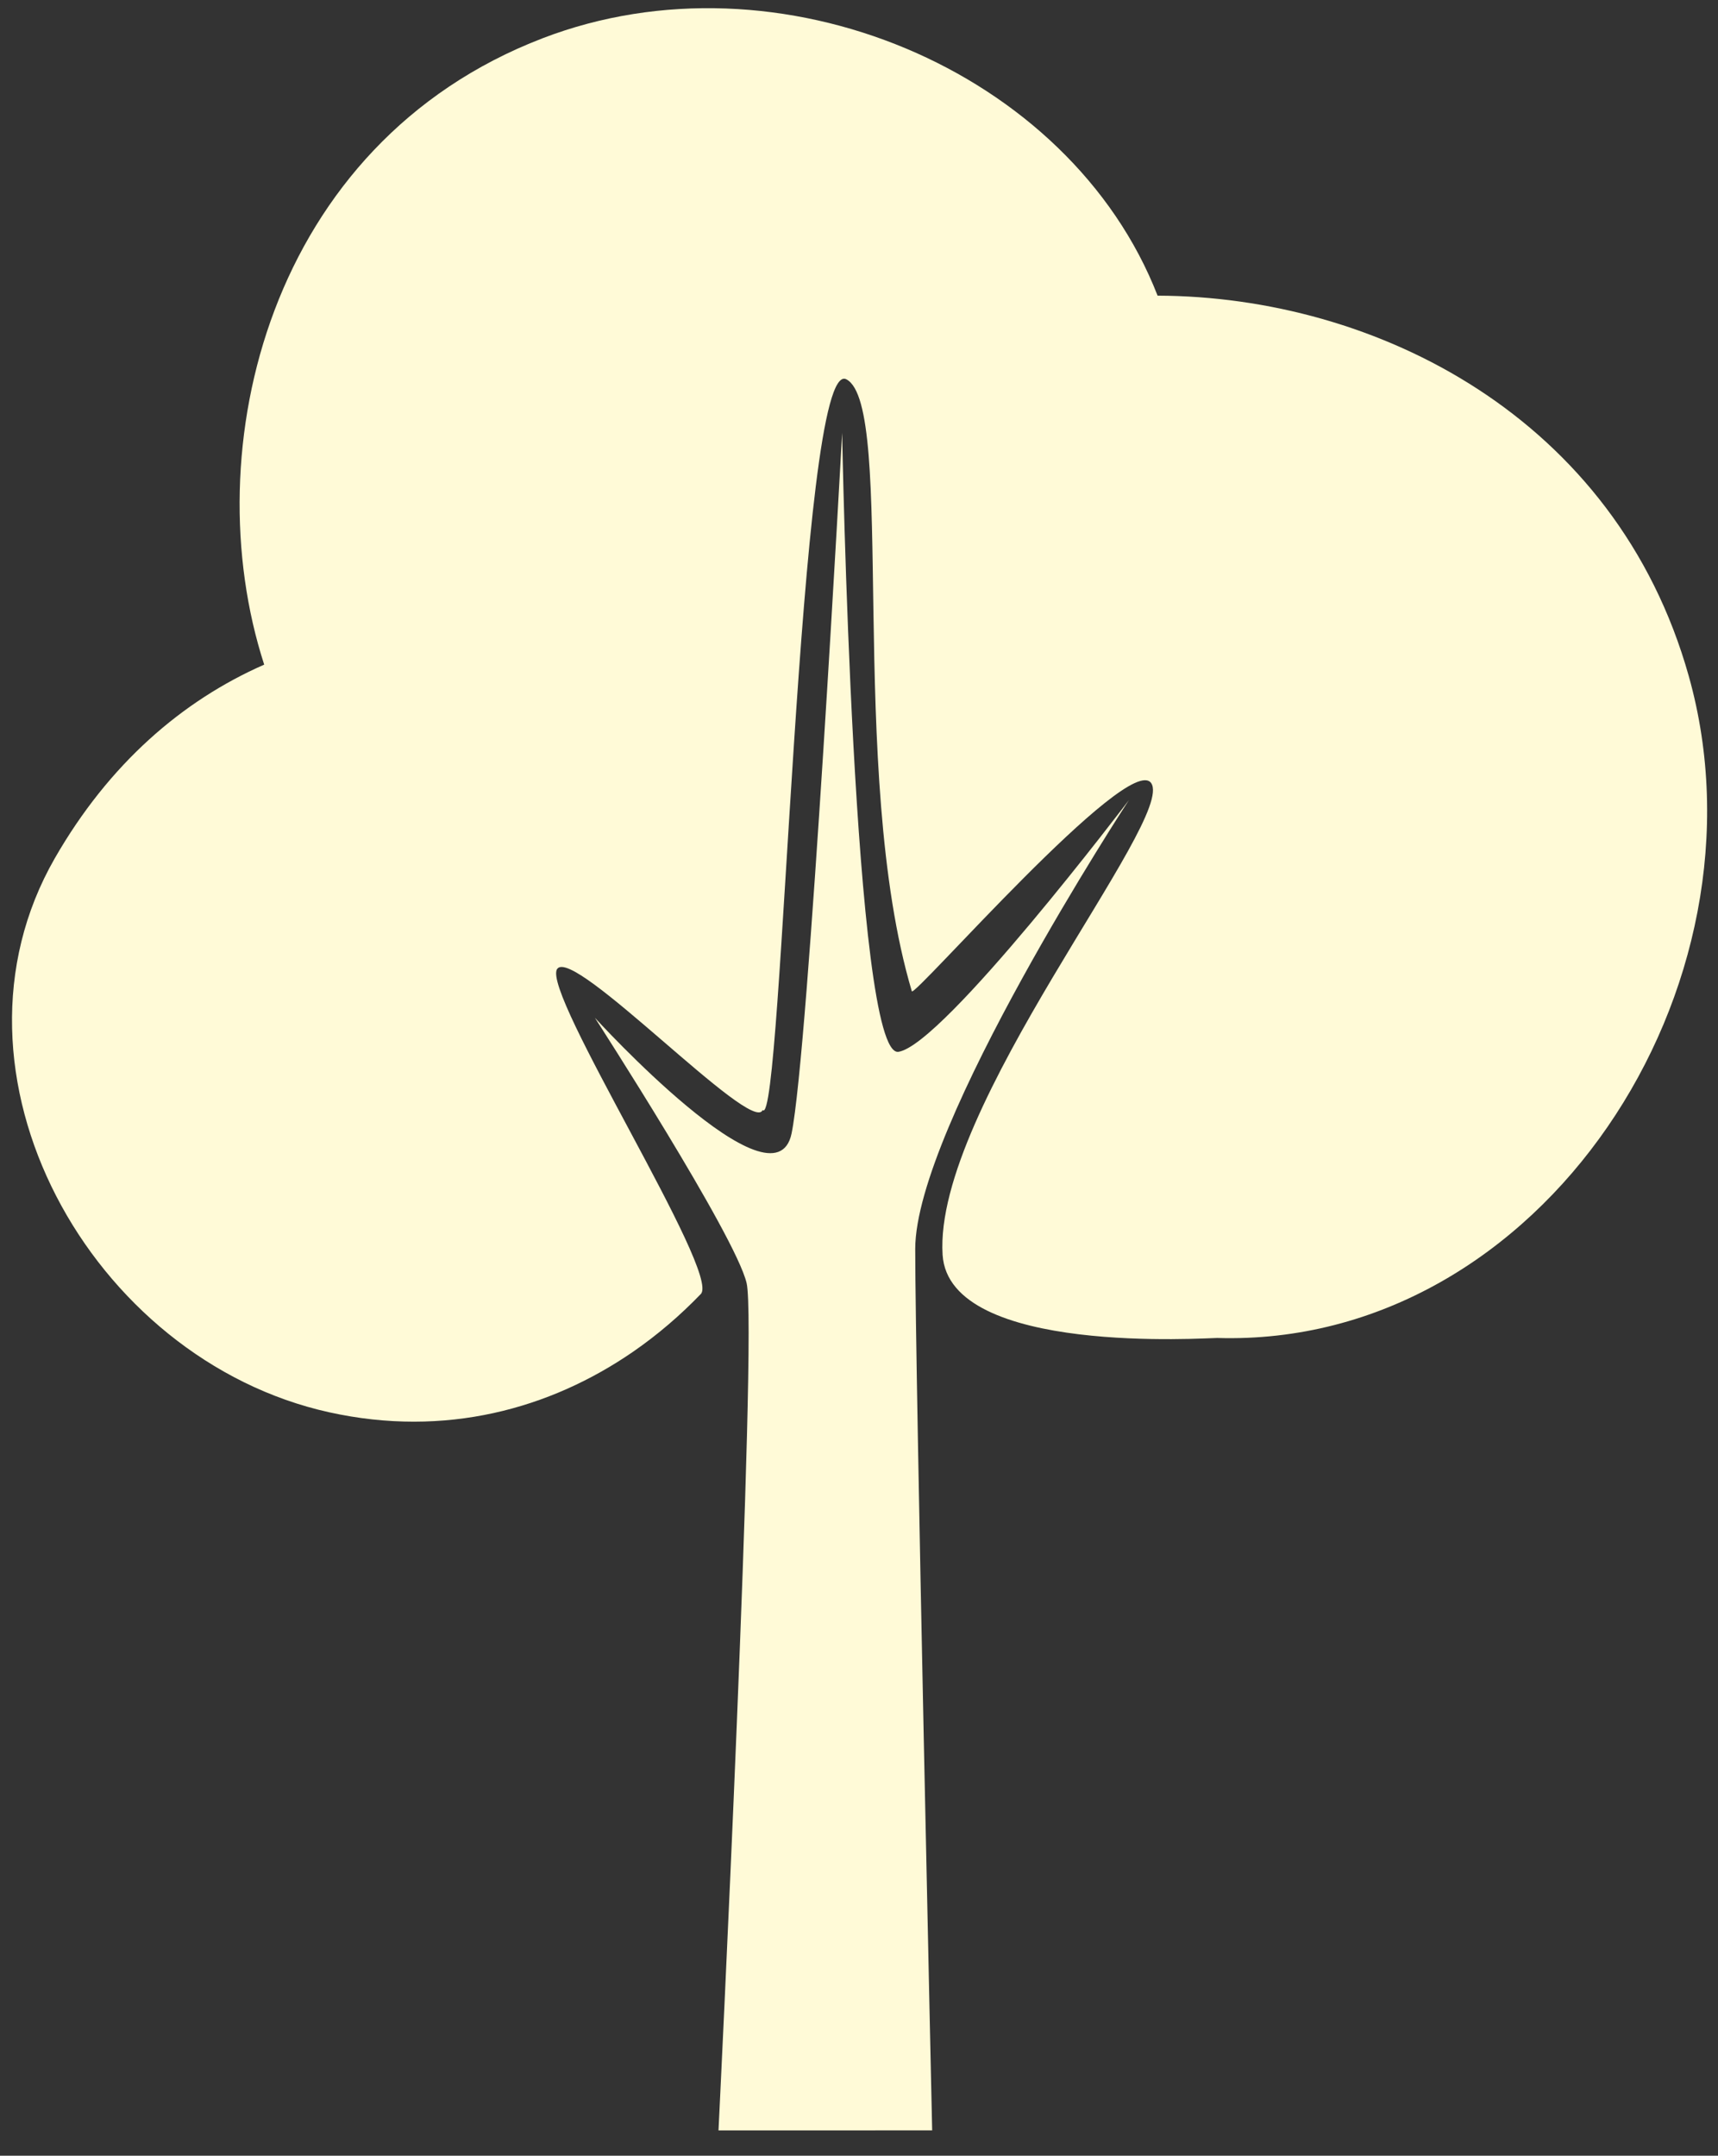
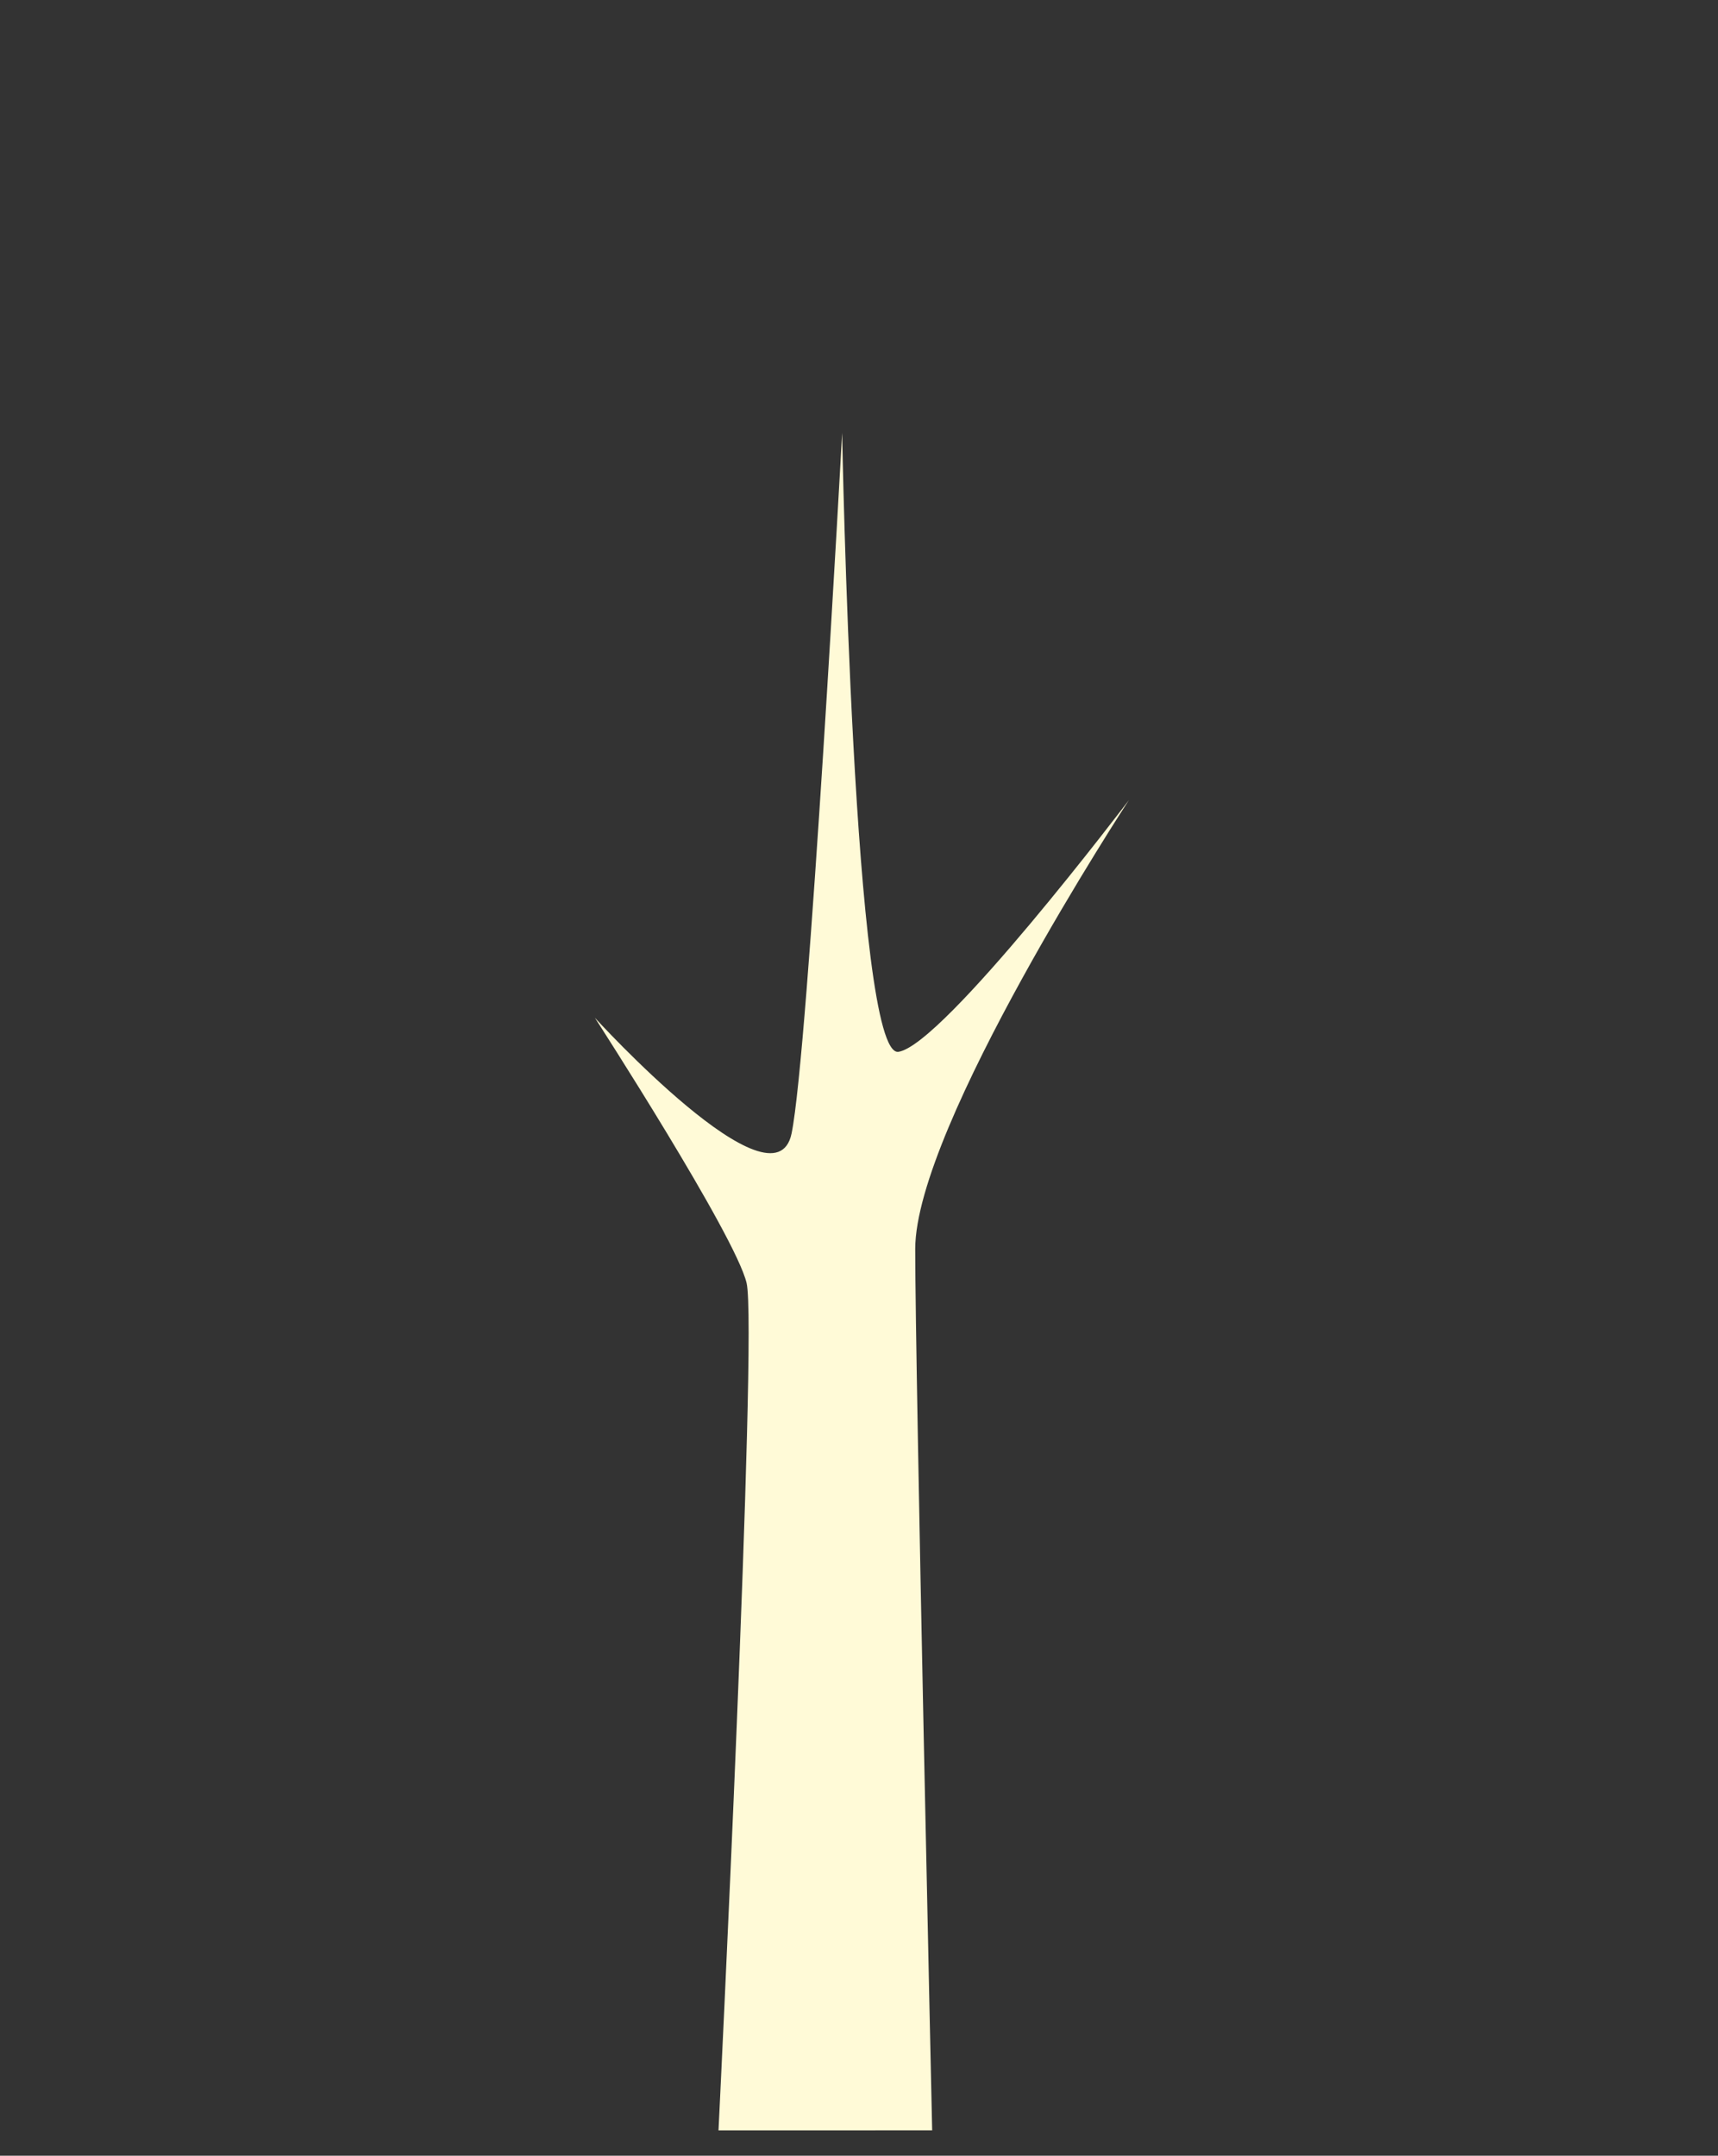
<svg xmlns="http://www.w3.org/2000/svg" version="1.1" x="0px" y="0px" width="59px" height="74px" viewBox="1.265 1.757 59 74" overflow="visible" enable-background="new 1.265 1.757 59 74" xml:space="preserve">
  <rect x="1.265" y="1.757" width="59" height="74" fill="#333333" stroke="none" />
  <defs>
</defs>
-   <path fill="#FFFAD7" d="M59.263,24.972c-2.498-8.896-10.752-13.041-18.244-13.066c-3.012-7.74-13.01-11.949-21.119-8.836  c-9.404,3.61-11.955,14.112-9.564,21.496c0,0.002,0.002,0.004,0.002,0.006c-2.82,1.238-5.334,3.412-7.193,6.65  c-4.23,7.374,1.225,17.207,9.43,19.016c3.98,0.877,7.58-0.115,10.432-2.08c0.846-0.584,1.623-1.252,2.326-1.982  c0.697-0.725-5.475-10.331-4.936-11.154c0.539-0.822,6.697,5.715,7.059,4.84c0.688,0.752,1.223-25.942,2.875-25.084  c1.727,0.896,0.004,13.467,2.248,21.006c0.072,0.24,7.451-8.242,8.219-7.146c0.865,1.231-7.482,11.138-7.162,16.194  c0.219,3.48,9.145,2.846,9.428,2.854C54.229,48.022,62.249,35.603,59.263,24.972" />
-   <path fill="#FFFAD7" d="M25.94,74.888c0,0,1.352-27.454,0.965-29.087c-0.385-1.636-5.211-9.107-5.211-9.107s6.178,6.771,6.756,3.97  c0.58-2.801,1.736-24.049,1.736-24.049s0.387,21.481,1.934,21.248c1.543-0.234,7.914-8.64,7.914-8.64s-7.338,11.208-7.338,15.409  s0.582,30.256,0.582,30.256H25.94z" />
-   <rect fill="none" width="60.883" height="76.525" />
+   <path fill="#FFFAD7" d="M25.94,74.888c0,0,1.352-27.454,0.965-29.087c-0.385-1.636-5.211-9.107-5.211-9.107s6.178,6.771,6.756,3.97  c0.58-2.801,1.736-24.049,1.736-24.049s0.387,21.481,1.934,21.248c1.543-0.234,7.914-8.64,7.914-8.64s-7.338,11.208-7.338,15.409  s0.582,30.256,0.582,30.256H25.94" />
</svg>